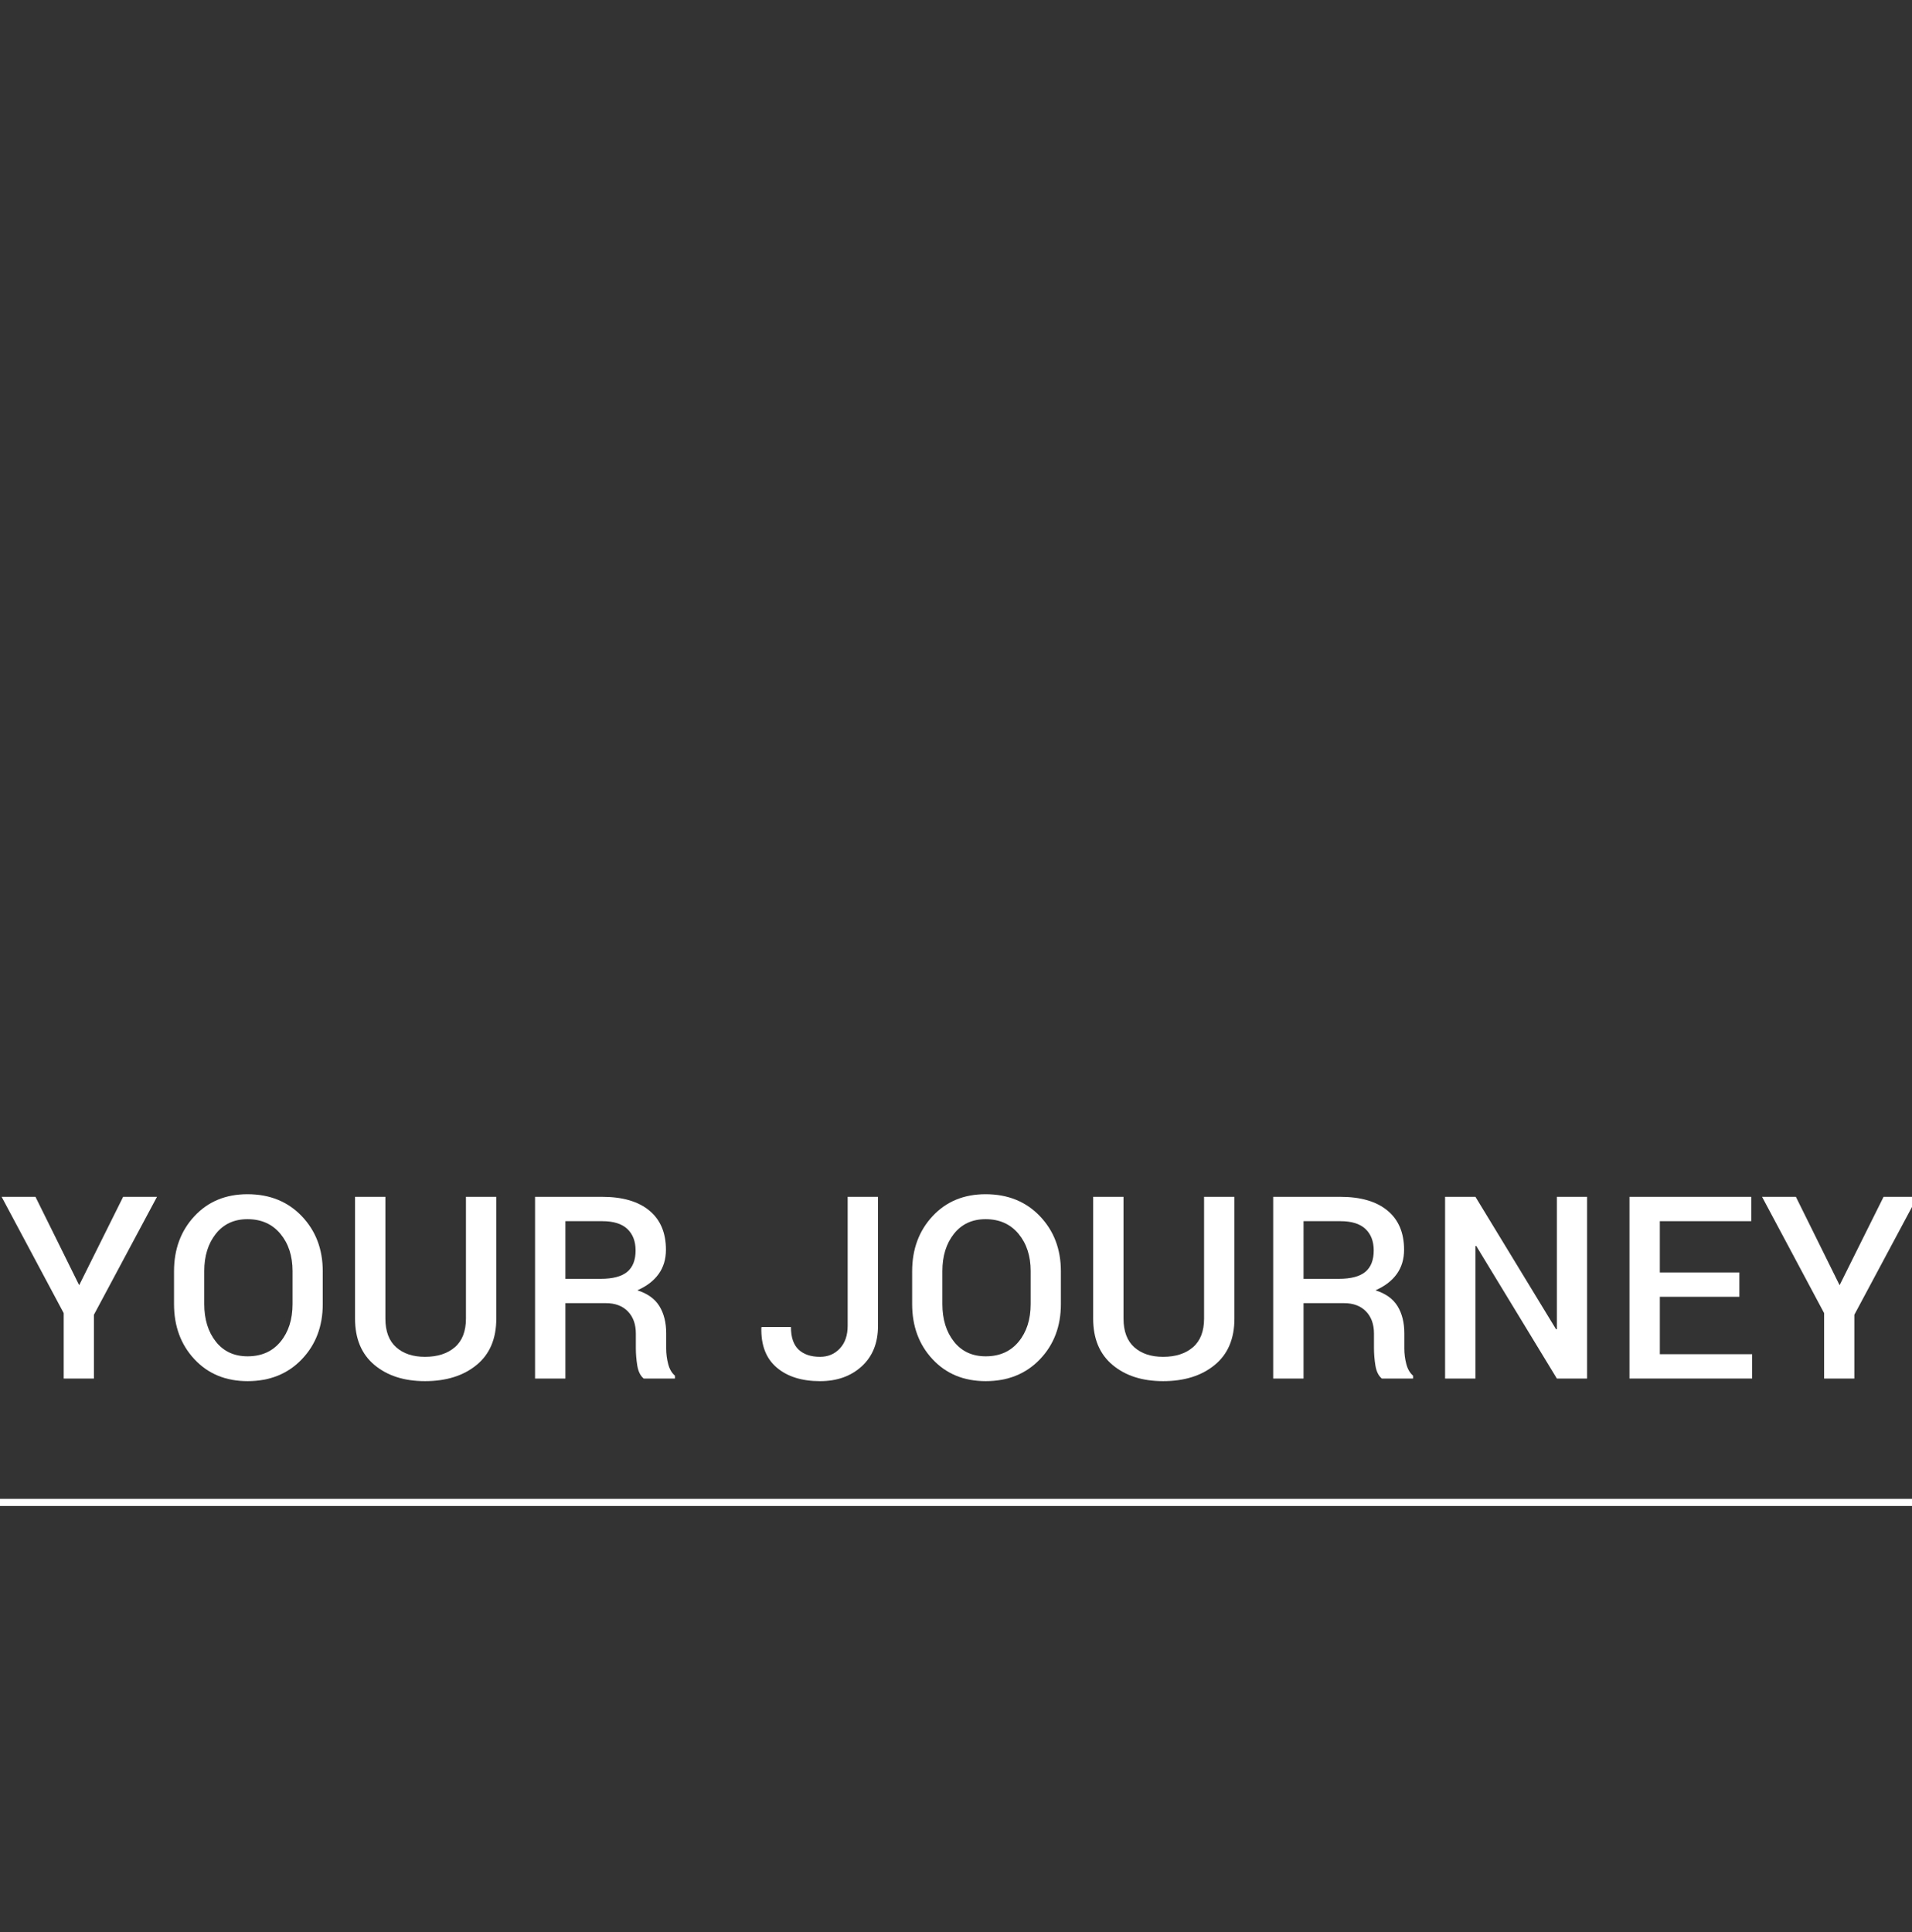
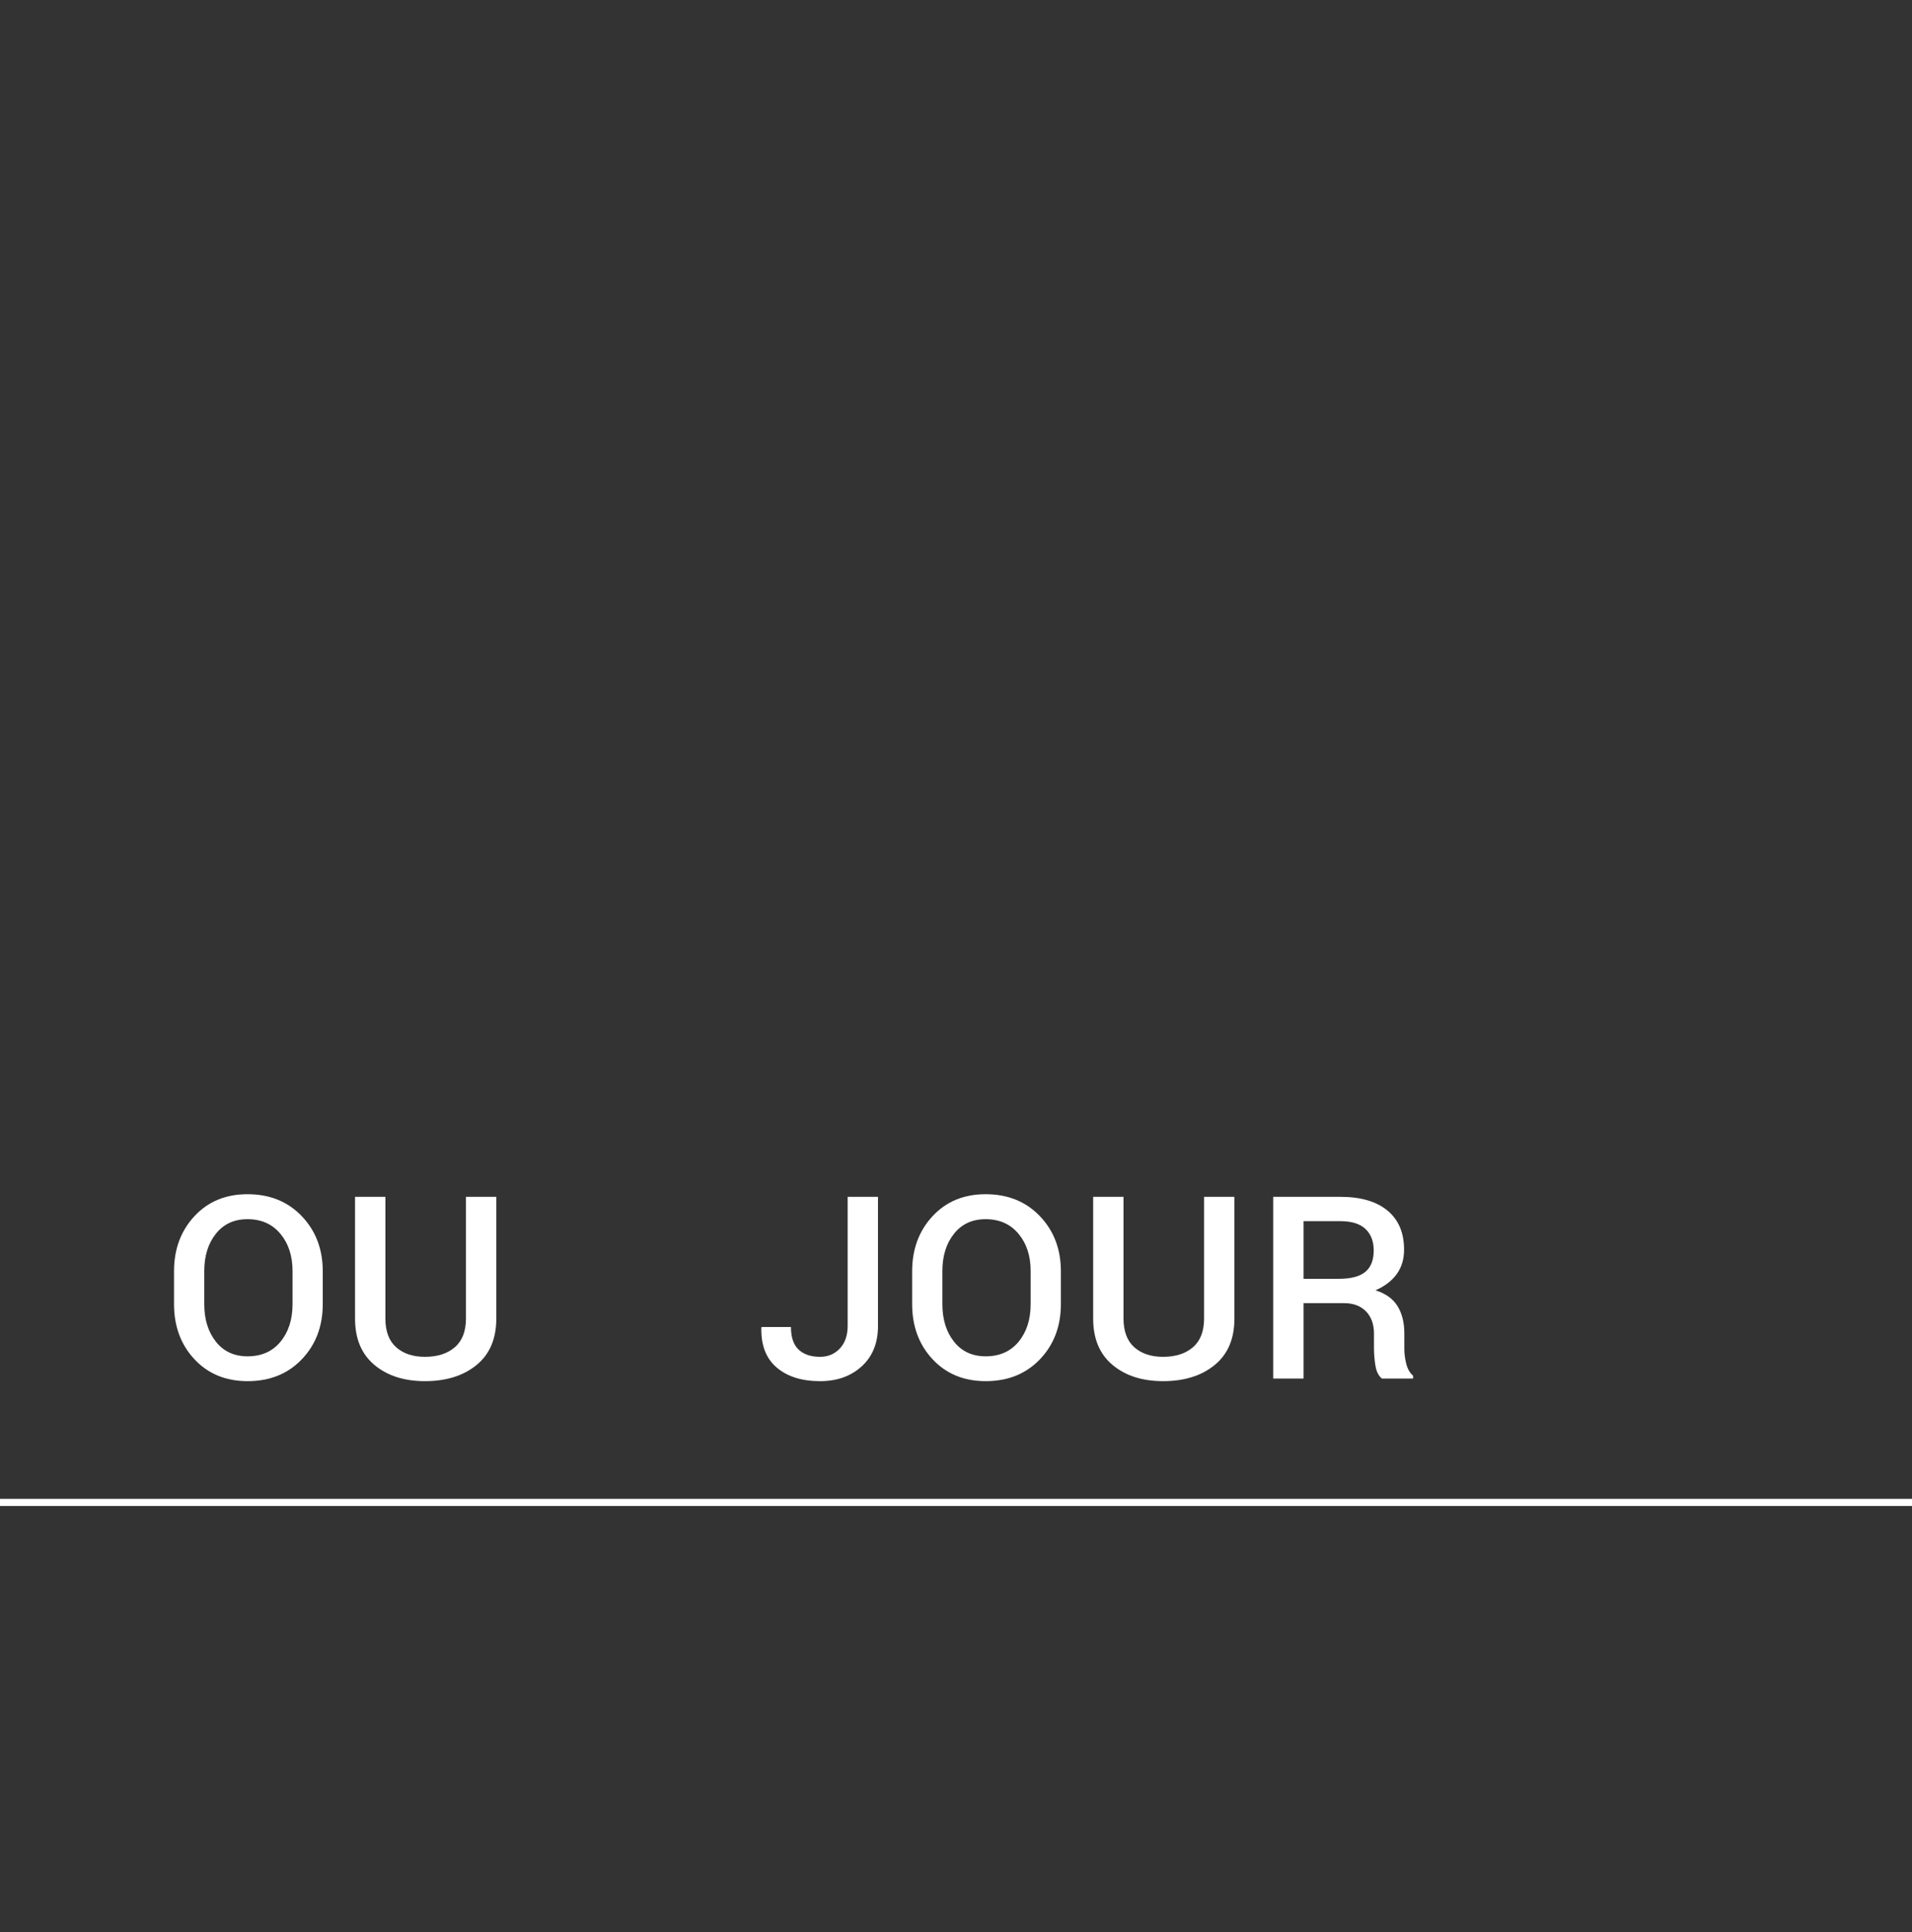
<svg xmlns="http://www.w3.org/2000/svg" version="1.1" id="圖層_1" x="0px" y="0px" width="264.044px" height="266.819px" viewBox="171.035 -101.333 264.044 266.819" enable-background="new 171.035 -101.333 264.044 266.819" xml:space="preserve">
  <rect x="171.035" y="-101.333" width="264.044" height="266.819" fill="#333333" stroke="none" />
  <g>
    <g>
-       <path fill="#FFFFFF" d="M181.969,76.139l6.071-12.201h4.674l-8.709,16.285v8.806h-4.173v-9.03l-8.572-16.061h4.674L181.969,76.139    z" />
      <path fill="#FFFFFF" d="M215.608,78.741c0,3.067-0.963,5.609-2.889,7.625c-1.926,2.017-4.424,3.024-7.494,3.024    c-3.013,0-5.458-1.008-7.338-3.024c-1.88-2.016-2.82-4.558-2.82-7.625v-4.515c0-3.056,0.94-5.595,2.82-7.617    s4.32-3.033,7.321-3.033c3.07,0,5.57,1.011,7.502,3.033s2.897,4.561,2.897,7.617V78.741z M211.435,74.192    c0-2.091-0.561-3.809-1.682-5.153s-2.636-2.016-4.544-2.016c-1.84,0-3.294,0.672-4.363,2.016    c-1.069,1.344-1.604,3.062-1.604,5.153v4.549c0,2.114,0.535,3.846,1.604,5.196c1.069,1.35,2.529,2.025,4.38,2.025    c1.92,0,3.435-0.672,4.544-2.016c1.109-1.344,1.665-3.079,1.665-5.205V74.192z" />
      <path fill="#FFFFFF" d="M239.572,63.938v16.819c0,2.781-0.909,4.915-2.725,6.402c-1.817,1.488-4.191,2.231-7.123,2.231    c-2.875,0-5.203-0.747-6.985-2.24c-1.782-1.493-2.673-3.625-2.673-6.394V63.938h4.191v16.806c0,1.757,0.494,3.077,1.483,3.961    c0.988,0.884,2.316,1.326,3.984,1.326c1.725,0,3.098-0.442,4.122-1.326s1.535-2.204,1.535-3.961V63.938H239.572z" />
-       <path fill="#FFFFFF" d="M249.117,78.621V89.03h-4.191V63.938h9.279c2.805,0,4.973,0.632,6.502,1.896    c1.529,1.264,2.293,3.067,2.293,5.411c0,1.298-0.336,2.416-1.009,3.352c-0.672,0.937-1.653,1.686-2.94,2.249    c1.414,0.448,2.432,1.18,3.053,2.197c0.621,1.017,0.931,2.266,0.931,3.748v2.085c0,0.735,0.092,1.454,0.276,2.154    c0.184,0.701,0.494,1.235,0.931,1.603v0.396h-4.312c-0.46-0.379-0.756-0.977-0.888-1.792c-0.132-0.816-0.198-1.614-0.198-2.396    v-2.016c0-1.287-0.368-2.31-1.104-3.068s-1.748-1.137-3.035-1.137H249.117z M249.117,75.26h4.863c1.679,0,2.903-0.322,3.674-0.965    c0.77-0.643,1.155-1.625,1.155-2.947c0-1.264-0.379-2.254-1.138-2.973c-0.759-0.718-1.914-1.077-3.466-1.077h-5.088V75.26z" />
      <path fill="#FFFFFF" d="M288.094,63.938h4.191v17.836c0,2.343-0.748,4.199-2.242,5.566c-1.495,1.368-3.415,2.051-5.761,2.051    c-2.518,0-4.513-0.626-5.984-1.878c-1.472-1.252-2.179-3.084-2.121-5.497l0.034-0.104h4.053c0,1.419,0.354,2.46,1.061,3.124    s1.693,0.995,2.958,0.995c1.104,0,2.015-0.384,2.734-1.153c0.718-0.769,1.078-1.808,1.078-3.117V63.938z" />
      <path fill="#FFFFFF" d="M317.542,78.741c0,3.067-0.963,5.609-2.889,7.625c-1.926,2.017-4.424,3.024-7.494,3.024    c-3.013,0-5.458-1.008-7.338-3.024c-1.88-2.016-2.82-4.558-2.82-7.625v-4.515c0-3.056,0.94-5.595,2.82-7.617    s4.32-3.033,7.321-3.033c3.07,0,5.57,1.011,7.502,3.033s2.897,4.561,2.897,7.617V78.741z M313.368,74.192    c0-2.091-0.561-3.809-1.682-5.153s-2.636-2.016-4.544-2.016c-1.84,0-3.294,0.672-4.363,2.016    c-1.069,1.344-1.604,3.062-1.604,5.153v4.549c0,2.114,0.535,3.846,1.604,5.196c1.069,1.35,2.529,2.025,4.38,2.025    c1.92,0,3.435-0.672,4.544-2.016c1.109-1.344,1.665-3.079,1.665-5.205V74.192z" />
      <path fill="#FFFFFF" d="M341.506,63.938v16.819c0,2.781-0.909,4.915-2.725,6.402c-1.817,1.488-4.191,2.231-7.123,2.231    c-2.875,0-5.203-0.747-6.985-2.24c-1.782-1.493-2.673-3.625-2.673-6.394V63.938h4.191v16.806c0,1.757,0.494,3.077,1.483,3.961    c0.988,0.884,2.316,1.326,3.984,1.326c1.725,0,3.098-0.442,4.122-1.326s1.535-2.204,1.535-3.961V63.938H341.506z" />
      <path fill="#FFFFFF" d="M351.052,78.621V89.03h-4.191V63.938h9.279c2.805,0,4.973,0.632,6.502,1.896    c1.529,1.264,2.293,3.067,2.293,5.411c0,1.298-0.336,2.416-1.009,3.352c-0.672,0.937-1.653,1.686-2.94,2.249    c1.414,0.448,2.432,1.18,3.053,2.197c0.621,1.017,0.931,2.266,0.931,3.748v2.085c0,0.735,0.092,1.454,0.276,2.154    c0.184,0.701,0.494,1.235,0.931,1.603v0.396h-4.312c-0.46-0.379-0.756-0.977-0.888-1.792c-0.132-0.816-0.198-1.614-0.198-2.396    v-2.016c0-1.287-0.368-2.31-1.104-3.068s-1.748-1.137-3.035-1.137H351.052z M351.052,75.26h4.863c1.679,0,2.903-0.322,3.674-0.965    c0.77-0.643,1.155-1.625,1.155-2.947c0-1.264-0.379-2.254-1.138-2.973c-0.759-0.718-1.914-1.077-3.466-1.077h-5.088V75.26z" />
-       <path fill="#FFFFFF" d="M390.209,89.03h-4.174l-11.141-18.318l-0.104,0.034V89.03H370.6V63.938h4.191l11.141,18.302l0.104-0.035    V63.938h4.174V89.03z" />
-       <path fill="#FFFFFF" d="M411.241,77.742h-10.986v7.927H413v3.36h-16.936V63.938h16.815v3.361h-12.625v7.083h10.986V77.742z" />
-       <path fill="#FFFFFF" d="M425.081,76.139l6.071-12.201h4.674l-8.709,16.285v8.806h-4.173v-9.03l-8.572-16.061h4.674L425.081,76.139    z" />
    </g>
  </g>
  <rect x="171.035" y="105.642" fill="#FFFFFF" width="264.044" height="0.989" />
</svg>